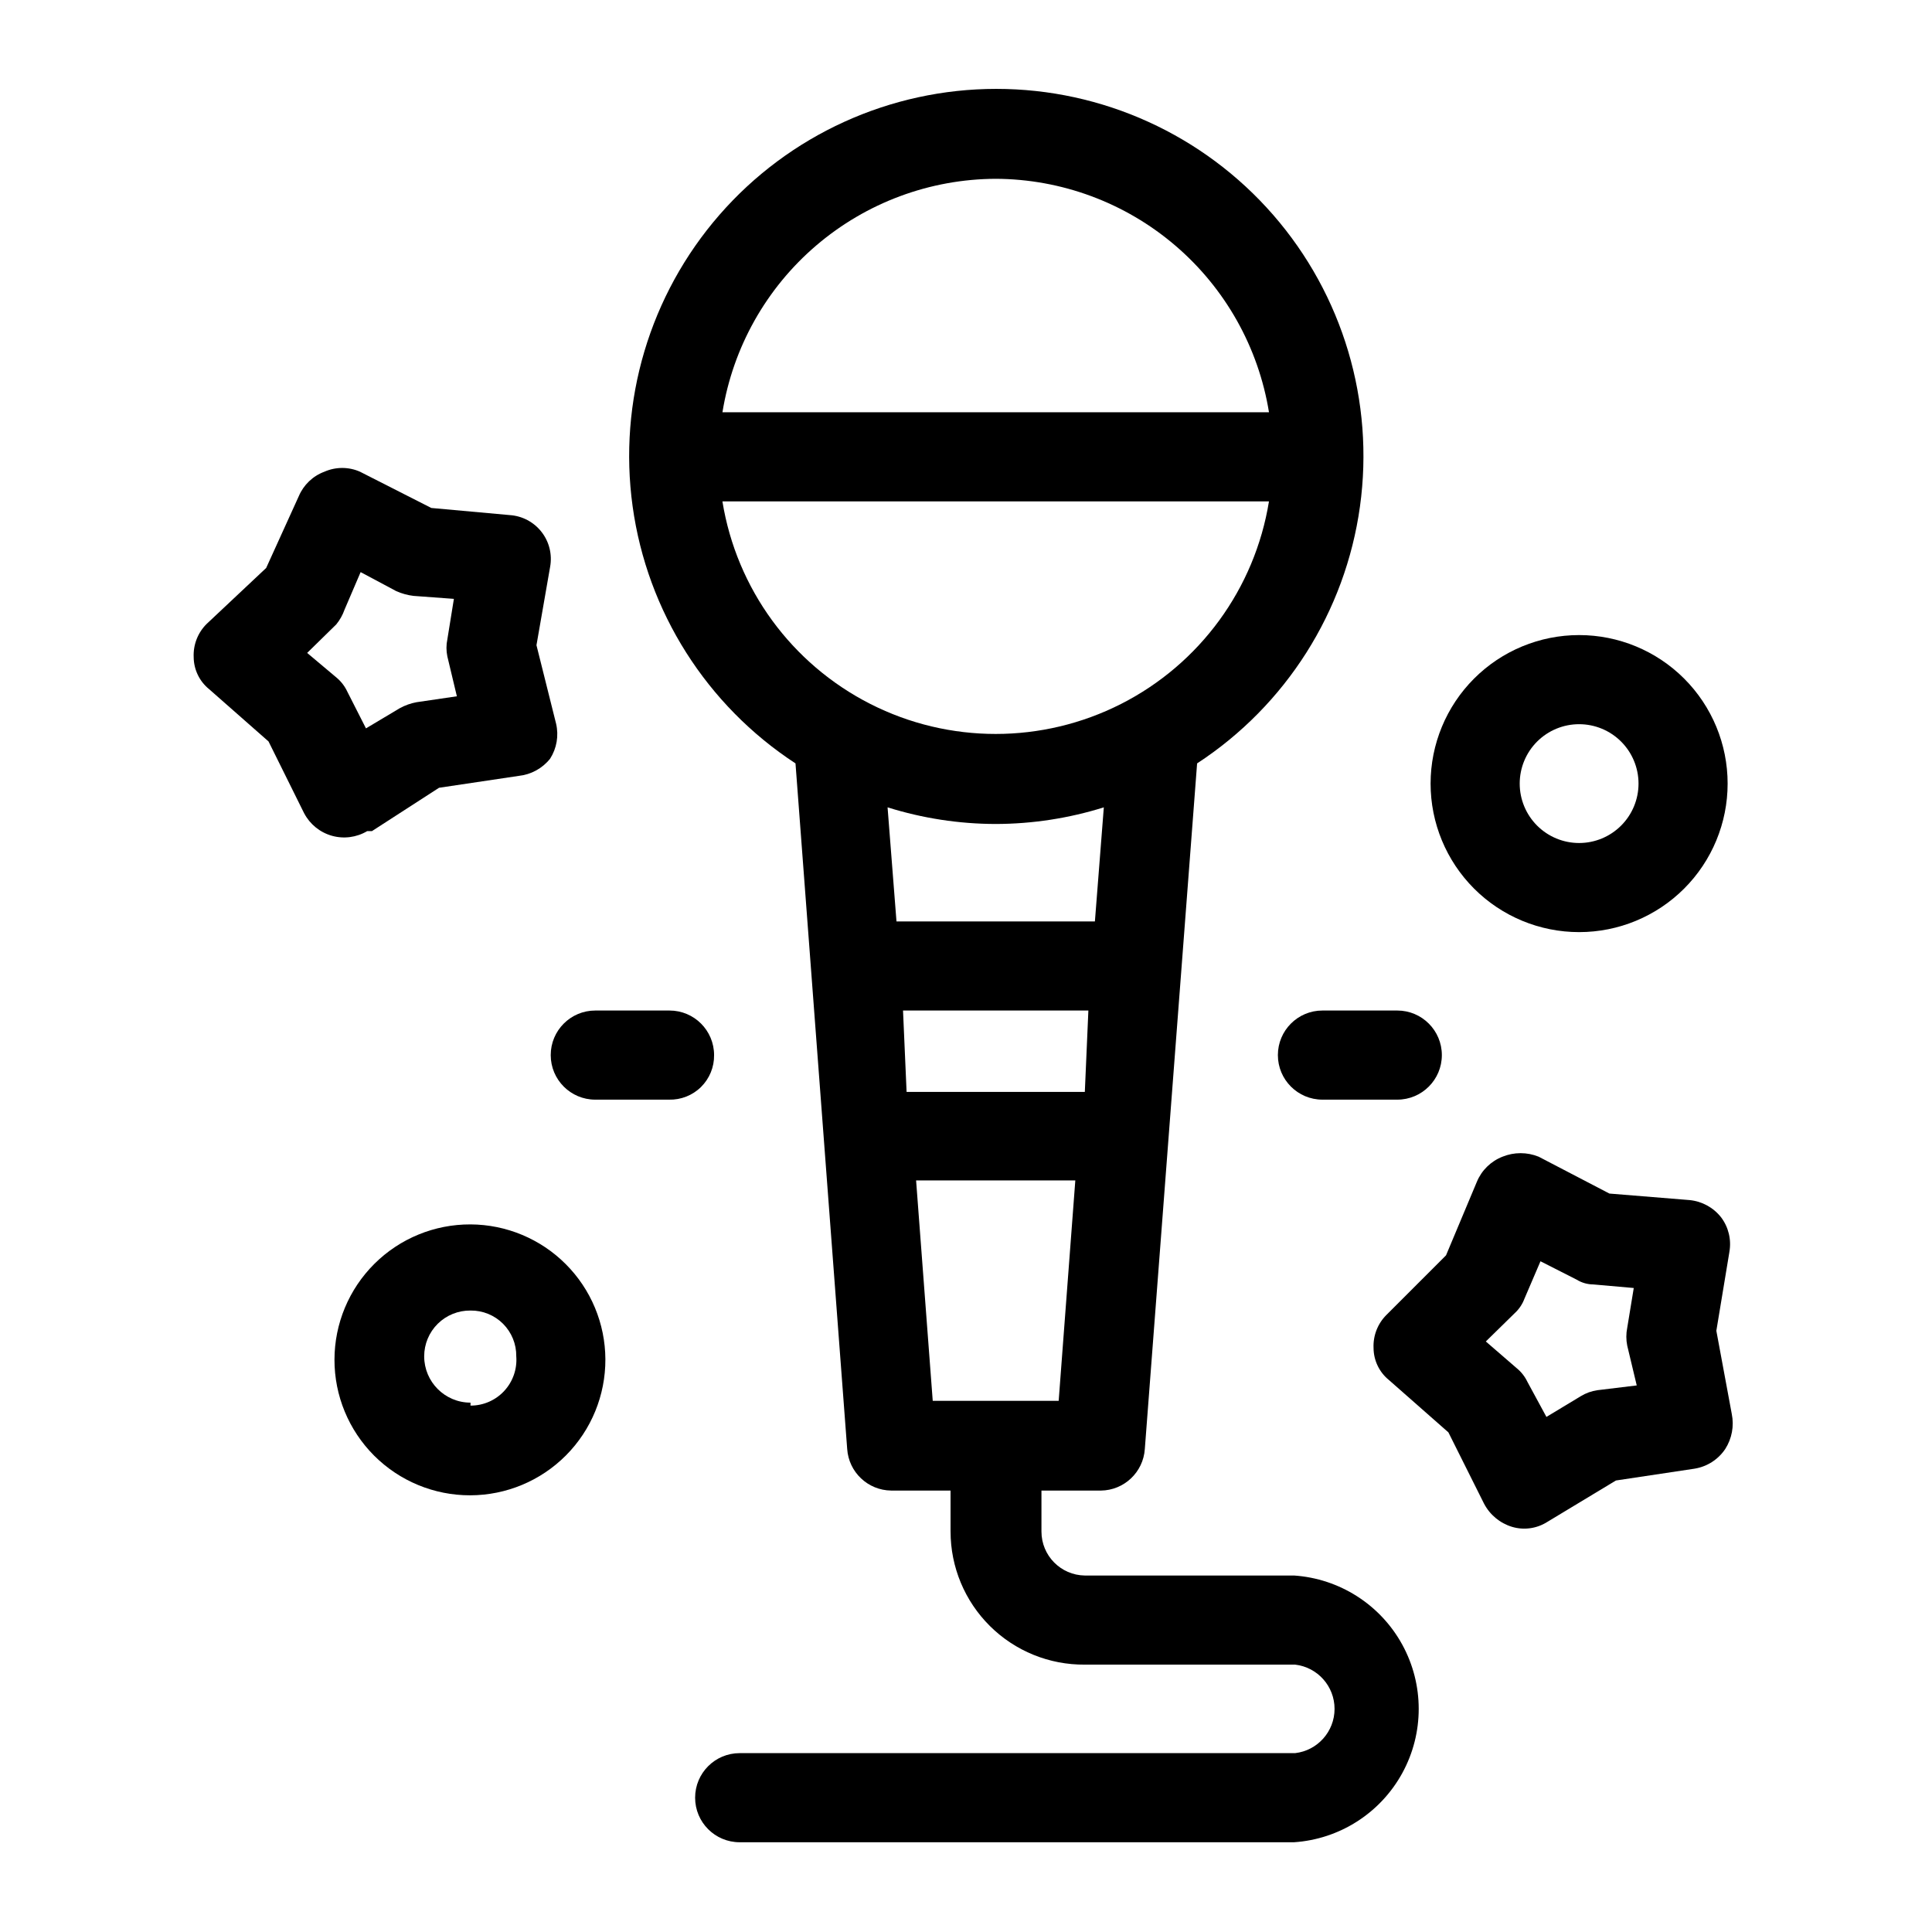
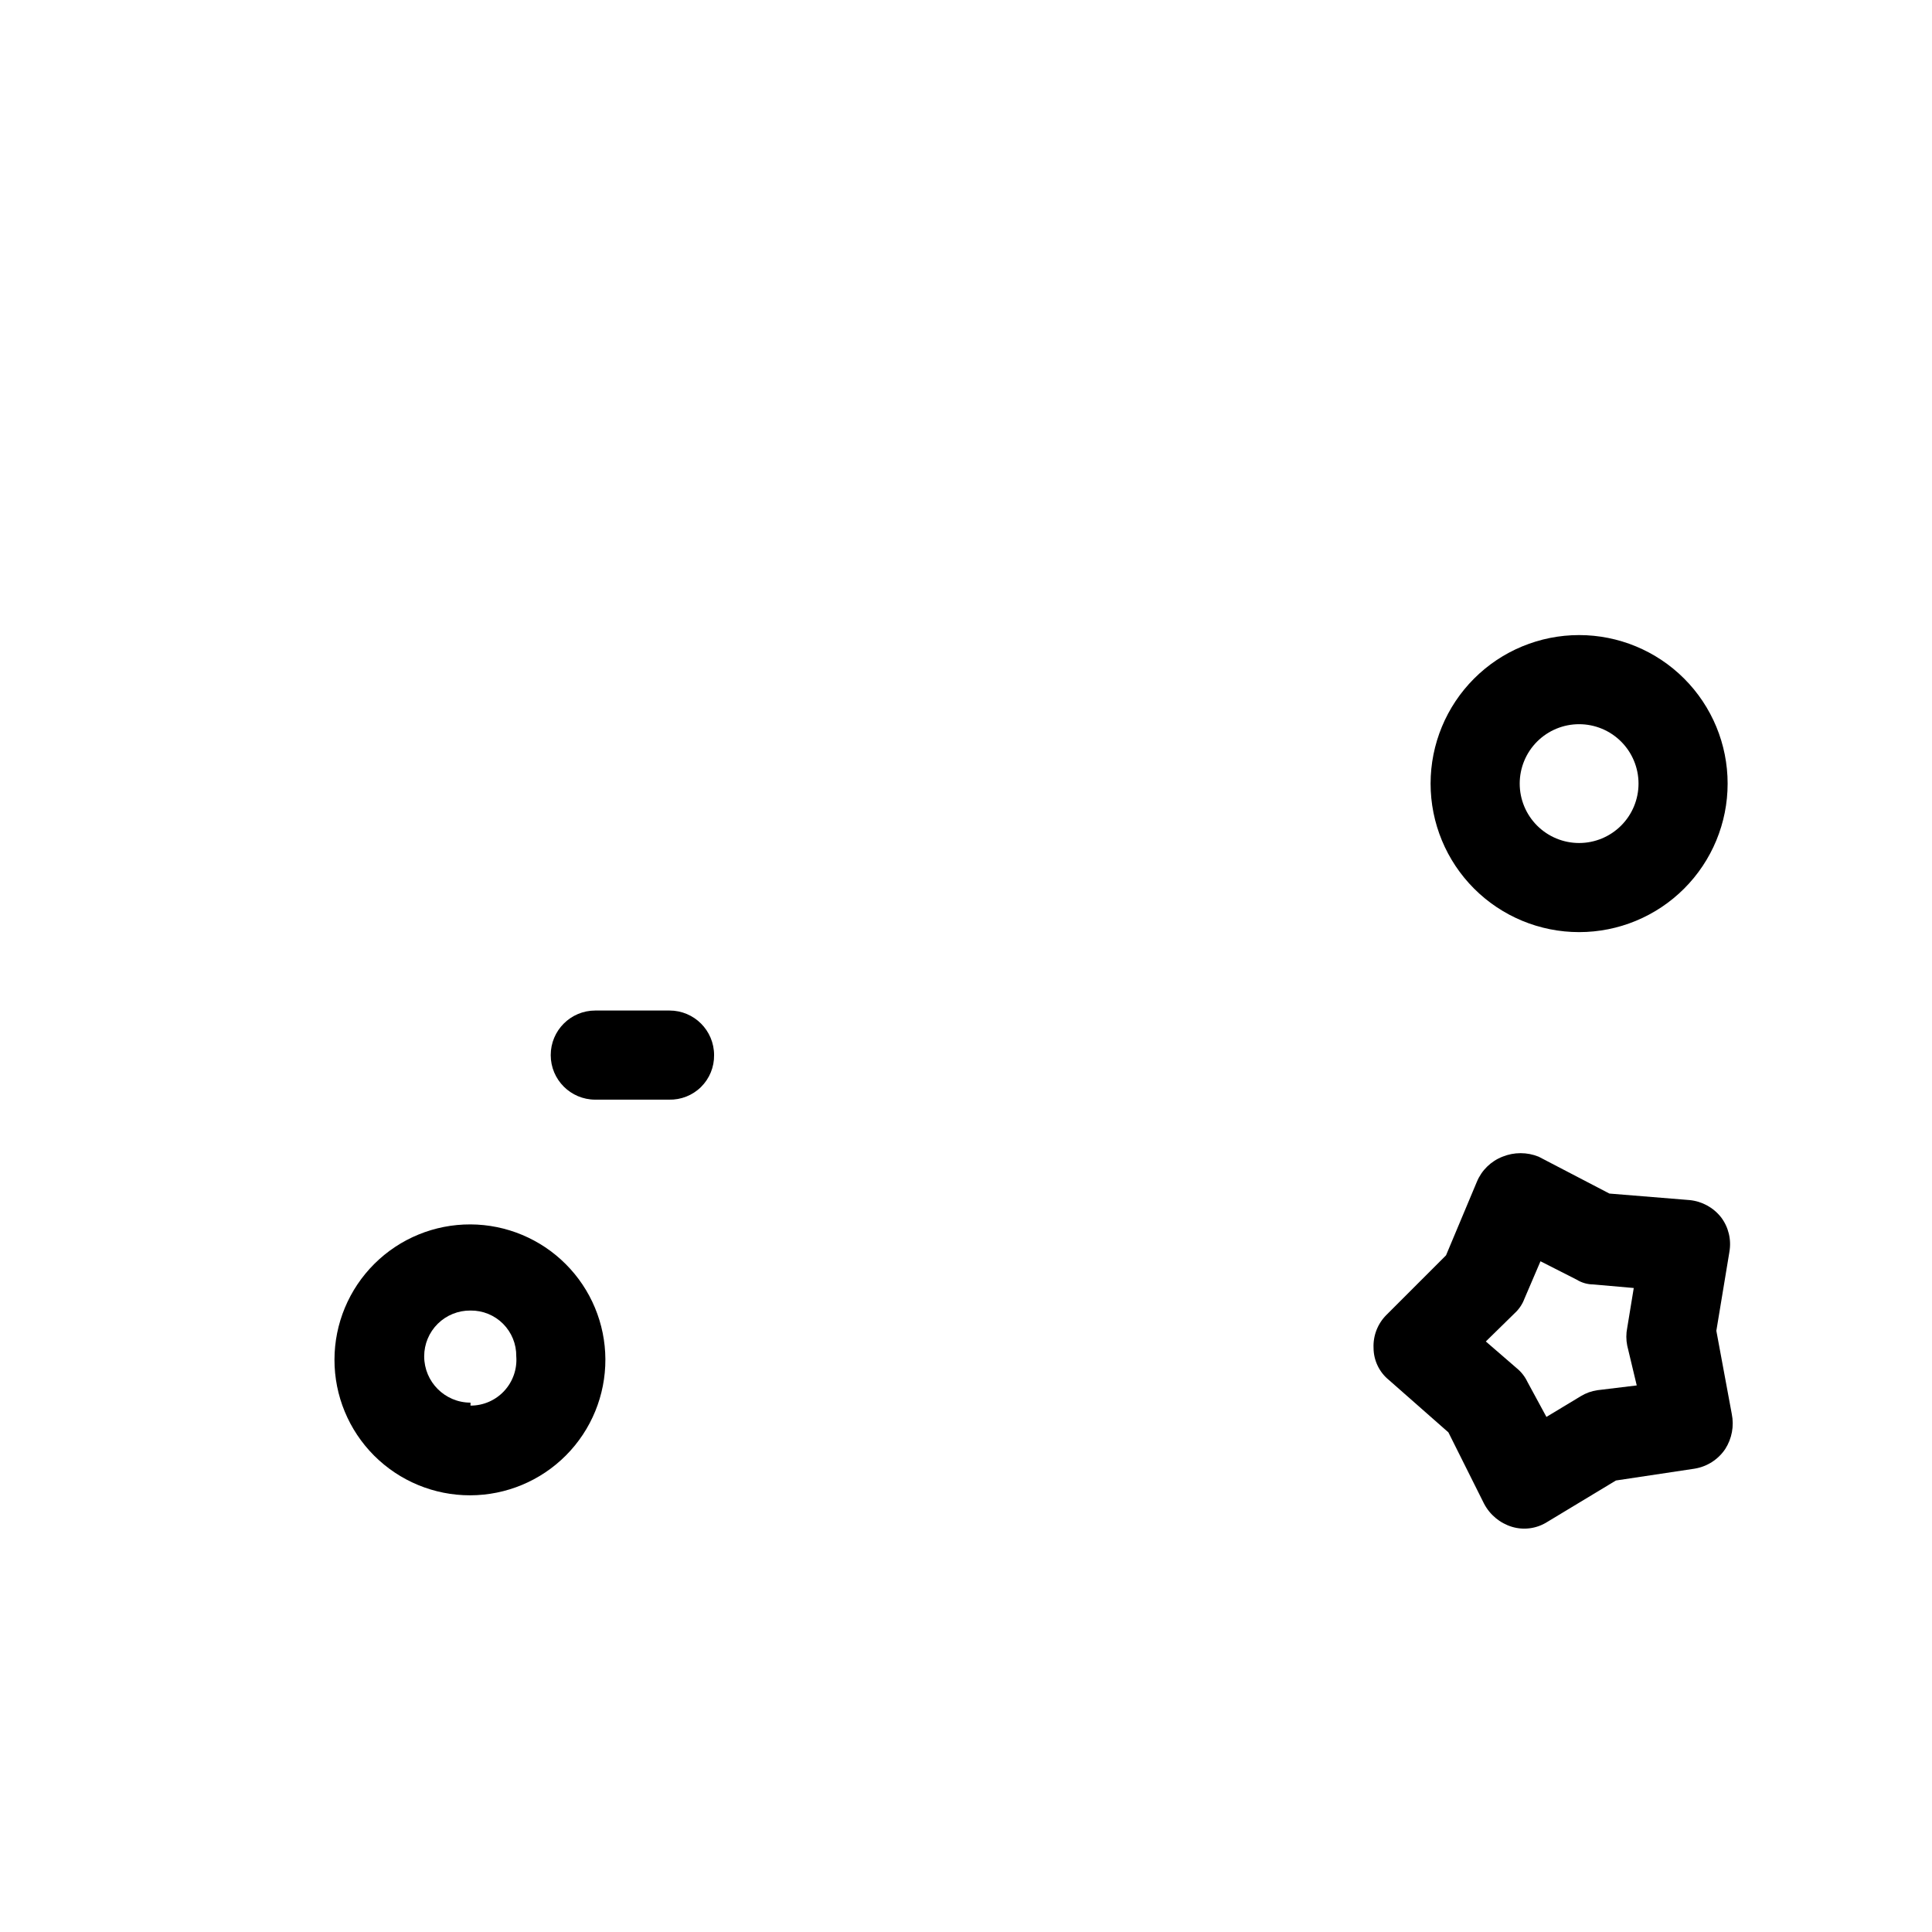
<svg xmlns="http://www.w3.org/2000/svg" fill="#000000" width="800px" height="800px" version="1.1" viewBox="144 144 512 512">
  <g>
-     <path d="m486.91 561.53h-55.418c-6.375-0.086-11.496-5.277-11.496-11.648v-10.863h15.746c6.164-0.07 11.238-4.871 11.648-11.023l13.855-181.69v0.004c23.555-15.391 39.297-40.223 43.16-68.09 3.867-27.871-4.523-56.051-23-77.27-18.48-21.215-45.238-33.395-73.375-33.395-28.137 0-54.895 12.18-73.375 33.395-18.477 21.219-26.867 49.398-23 77.27 3.863 27.867 19.605 52.699 43.16 68.09l13.699 181.68c0.41 6.152 5.484 10.953 11.648 11.023h15.742v10.863h0.004c0 9.406 3.758 18.426 10.438 25.047 6.684 6.625 15.734 10.305 25.145 10.219h55.734-0.004c5.957 0.691 10.449 5.734 10.449 11.73 0 5.992-4.492 11.039-10.449 11.727h-147.2c-6.523 0-11.809 5.289-11.809 11.809 0 6.523 5.285 11.809 11.809 11.809h146.89c12.066-0.805 22.891-7.711 28.703-18.32 5.812-10.605 5.812-23.445 0-34.051-5.812-10.605-16.637-17.512-28.703-18.32zm-103.6-149.73h49.121l-0.941 21.57h-47.234zm24.562-220.42v0.004c17.441 0.07 34.293 6.328 47.555 17.66 13.262 11.328 22.074 26.996 24.867 44.215h-144.84c2.793-17.219 11.605-32.887 24.867-44.215 13.262-11.332 30.113-17.59 47.555-17.66zm-72.422 85.492h144.84c-3.746 23.125-18.309 43.066-39.191 53.676-20.883 10.609-45.578 10.609-66.461 0-20.883-10.609-35.445-30.551-39.191-53.676zm72.422 85.488v0.004c9.719-0.02 19.379-1.504 28.652-4.41l-2.363 30.23h-52.582l-2.363-30.23c9.277 2.906 18.938 4.391 28.656 4.41zm-21.098 94.465h42.195l-4.41 58.41-33.375 0.004z" />
    <path d="m562.48 391.02c10.441 0 20.449-4.144 27.832-11.527 7.383-7.383 11.527-17.395 11.527-27.832s-4.144-20.449-11.527-27.832c-7.383-7.383-17.391-11.527-27.832-11.527-10.438 0-20.449 4.144-27.832 11.527-7.379 7.383-11.527 17.395-11.527 27.832s4.148 20.449 11.527 27.832c7.383 7.383 17.395 11.527 27.832 11.527zm0-55.105v0.004c4.176 0 8.18 1.656 11.133 4.609s4.613 6.957 4.613 11.133c0 4.176-1.66 8.18-4.613 11.133s-6.957 4.613-11.133 4.613c-4.176 0-8.18-1.66-11.133-4.613s-4.609-6.957-4.609-11.133c0-4.176 1.656-8.18 4.609-11.133s6.957-4.609 11.133-4.609z" />
    <path d="m268.69 468.48c-9.535-0.039-18.699 3.715-25.465 10.441-6.762 6.723-10.574 15.863-10.586 25.402-0.016 9.539 3.769 18.691 10.512 25.438 6.746 6.742 15.898 10.527 25.438 10.512 9.535-0.012 18.68-3.824 25.402-10.586 6.727-6.766 10.48-15.93 10.441-25.469-0.043-9.465-3.82-18.531-10.516-25.223-6.691-6.695-15.758-10.473-25.227-10.516zm0 47.23v0.004c-6.781 0-12.277-5.5-12.277-12.281 0-3.242 1.297-6.352 3.606-8.629 2.309-2.277 5.43-3.535 8.672-3.496 3.231-0.043 6.34 1.223 8.621 3.504 2.281 2.285 3.547 5.391 3.504 8.621 0.262 3.375-0.895 6.707-3.199 9.188-2.301 2.484-5.539 3.891-8.926 3.879z" />
    <path d="m598.85 496.67 3.465-20.941h-0.004c0.562-3.219-0.238-6.523-2.203-9.129-2.043-2.598-5.059-4.246-8.344-4.566l-21.254-1.73-18.734-9.762-0.004-0.004c-3.078-1.25-6.523-1.25-9.602 0-3.059 1.199-5.504 3.582-6.769 6.613l-8.188 19.523-15.746 15.746c-2.348 2.312-3.609 5.519-3.461 8.816 0.02 3.301 1.523 6.422 4.094 8.5l15.742 13.855 9.445 18.895v-0.004c1.547 2.957 4.211 5.168 7.402 6.141 3.133 0.941 6.519 0.48 9.289-1.258l18.262-11.02 20.941-3.148v-0.004c3.273-0.555 6.176-2.434 8.027-5.195 1.762-2.754 2.383-6.082 1.73-9.289zm-31.488 15.742c-1.562 0.219-3.062 0.754-4.41 1.574l-9.133 5.512-5.035-9.289c-0.664-1.402-1.633-2.641-2.836-3.621l-8.188-7.086 7.715-7.559v0.004c1.121-1.051 1.984-2.344 2.519-3.781l4.25-9.918 9.605 4.879v0.004c1.324 0.812 2.852 1.25 4.406 1.258l10.707 0.945-1.73 10.547c-0.316 1.559-0.316 3.164 0 4.723l2.519 10.547z" />
-     <path d="m242.56 364.26 17.789-11.492 21.098-3.148c3.281-0.34 6.289-1.984 8.344-4.566 1.758-2.758 2.324-6.106 1.574-9.289l-5.195-20.781 3.621-20.781c0.59-3.269-0.238-6.633-2.285-9.246-2.043-2.617-5.106-4.234-8.418-4.453l-20.785-1.887-18.895-9.605h0.004c-3.008-1.332-6.441-1.332-9.449 0-3.047 1.129-5.496 3.465-6.769 6.457l-8.656 19.047-15.742 14.801h-0.004c-2.352 2.316-3.609 5.519-3.465 8.816 0.023 3.305 1.523 6.426 4.094 8.504l15.742 13.855 9.445 19.051 0.004-0.004c1.527 2.902 4.176 5.051 7.332 5.945 3.152 0.891 6.535 0.449 9.355-1.223zm-17.16-47.23 7.715-7.559c0.957-1.172 1.703-2.504 2.203-3.934l4.25-9.918 9.445 5.039v-0.004c1.449 0.648 2.992 1.074 4.566 1.262l10.707 0.789-1.73 10.707v-0.004c-0.32 1.504-0.32 3.059 0 4.566l2.519 10.547-10.707 1.574c-1.543 0.289-3.031 0.82-4.41 1.574l-8.973 5.356-4.879-9.605h-0.004c-0.656-1.453-1.621-2.742-2.832-3.777z" />
    <path d="m333.24 423.61c0-6.519-5.285-11.809-11.805-11.809h-19.684c-6.519 0-11.805 5.289-11.805 11.809 0 6.523 5.285 11.809 11.805 11.809h19.523c3.172 0.086 6.242-1.125 8.5-3.352 2.258-2.231 3.512-5.285 3.465-8.457z" />
-     <path d="m514.14 411.8h-19.684c-6.519 0-11.805 5.289-11.805 11.809 0 6.523 5.285 11.809 11.805 11.809h19.84c6.519 0 11.809-5.285 11.809-11.809 0-6.519-5.289-11.809-11.809-11.809z" />
  </g>
</svg>